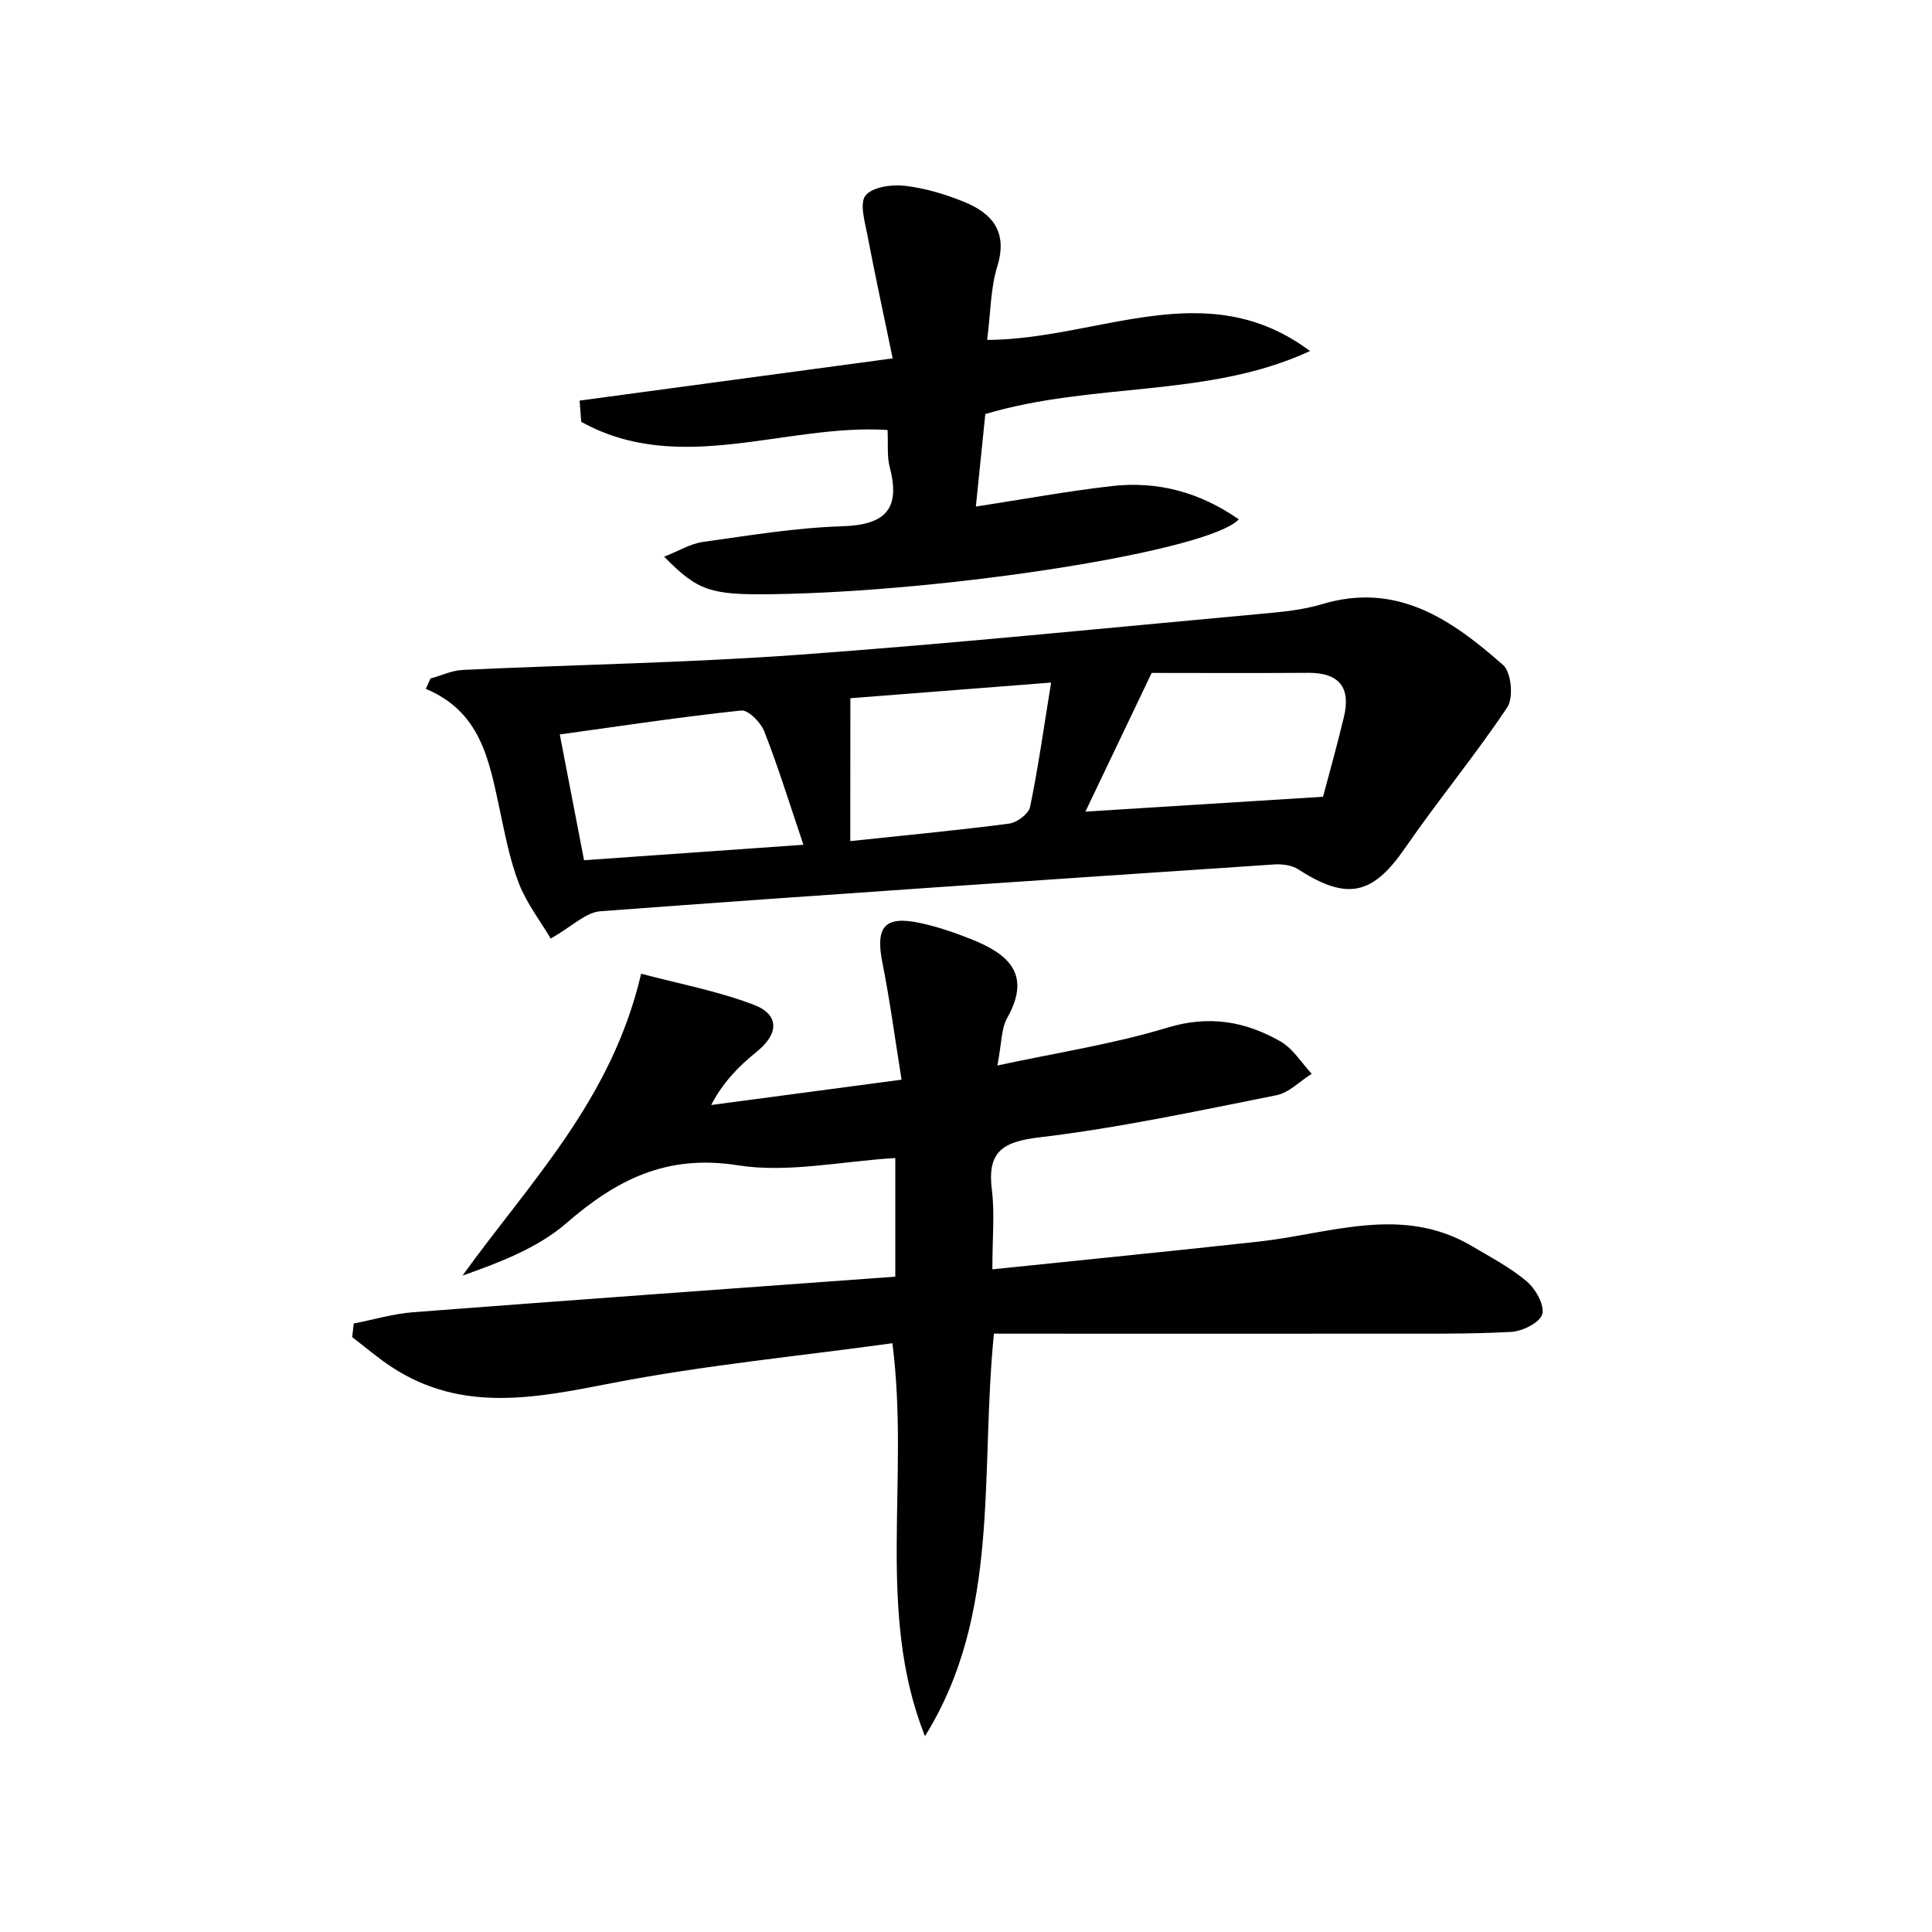
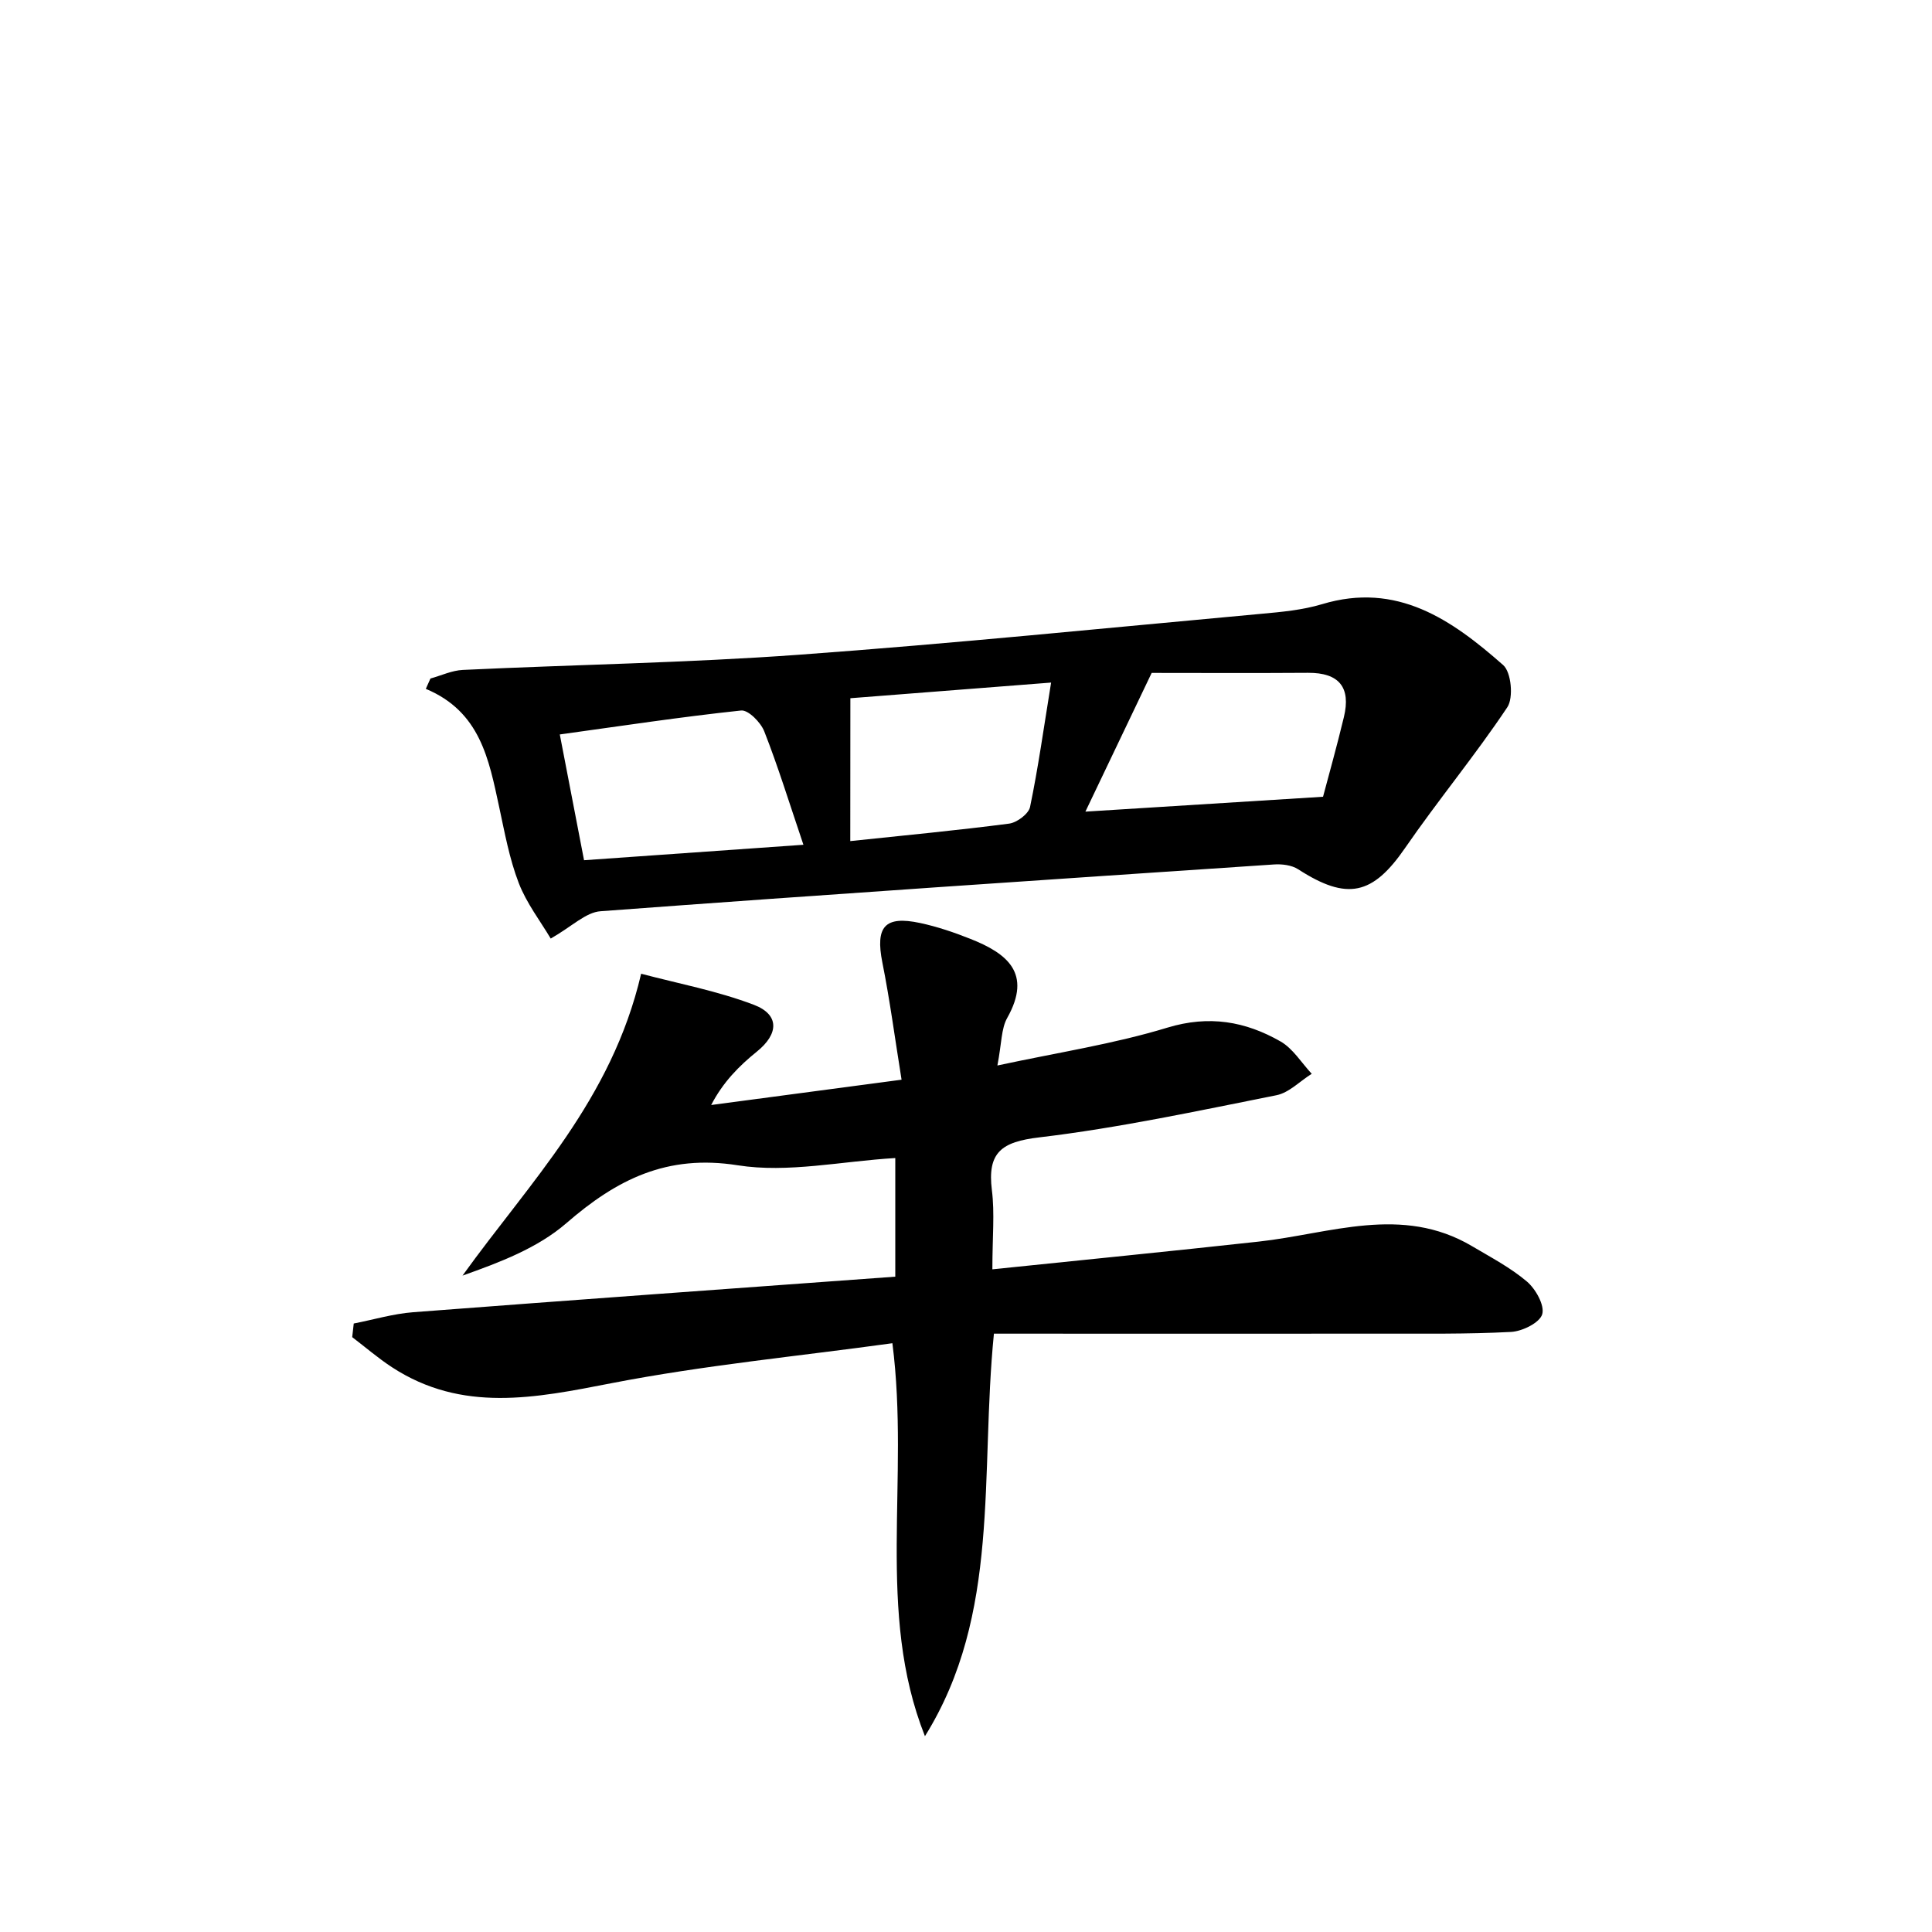
<svg xmlns="http://www.w3.org/2000/svg" enable-background="new 0 0 200 200" viewBox="0 0 200 200">
  <path d="m92.68 132.16c0-4.7 0-8.3 0-12.28-5.59.33-11.11 1.57-16.31.75-7.34-1.16-12.53 1.47-17.75 6-2.97 2.57-6.88 4.05-10.74 5.42 6.99-9.72 15.43-18.14 18.49-31.25 3.81 1.01 7.87 1.77 11.68 3.22 2.64 1.01 2.59 3 .29 4.85-1.82 1.47-3.48 3.13-4.72 5.52 6.25-.83 12.51-1.66 19.71-2.62-.69-4.28-1.21-8.24-1.99-12.14-.73-3.69.23-4.87 3.92-4.08 1.77.38 3.51.97 5.19 1.64 3.8 1.5 6.42 3.55 3.82 8.18-.63 1.11-.57 2.61-1.02 4.93 6.27-1.35 12.06-2.23 17.6-3.92 4.32-1.31 8.07-.65 11.71 1.43 1.29.74 2.17 2.21 3.23 3.35-1.22.76-2.35 1.96-3.66 2.22-8.15 1.62-16.3 3.38-24.54 4.36-3.91.46-5.4 1.55-4.91 5.47.3 2.38.05 4.82.05 8.19 9.37-.97 18.47-1.87 27.57-2.87 7.39-.81 14.81-3.83 22.08.47 1.94 1.15 3.98 2.22 5.68 3.66.91.77 1.86 2.47 1.59 3.39-.26.88-2.06 1.77-3.23 1.83-4.53.24-9.08.17-13.63.18-13.16.01-26.32 0-39.9 0-1.46 14.64.74 29.02-7.14 41.67-5.12-12.89-1.55-26.48-3.37-40.68-9.77 1.35-19.52 2.28-29.09 4.14-7.86 1.53-15.45 3.09-22.72-1.66-1.44-.94-2.74-2.07-4.11-3.11.05-.47.1-.94.16-1.41 2.05-.4 4.08-1.01 6.15-1.17 16.58-1.27 33.16-2.46 49.91-3.68z" />
  <path d="m57.01 97.16c-1.06-1.79-2.5-3.65-3.31-5.75-.97-2.52-1.46-5.24-2.03-7.89-1.06-4.89-1.94-9.85-7.59-12.21.16-.36.32-.71.48-1.07 1.12-.31 2.23-.84 3.36-.89 11.59-.55 23.2-.73 34.77-1.57 15.98-1.16 31.93-2.78 47.89-4.24 2.1-.19 4.25-.39 6.26-.99 7.79-2.36 13.46 1.62 18.77 6.3.84.74 1.08 3.38.43 4.36-3.33 4.99-7.18 9.63-10.59 14.58-3.35 4.86-5.98 5.48-11.06 2.2-.68-.44-1.69-.56-2.53-.5-23.23 1.56-46.46 3.11-69.68 4.84-1.53.1-2.96 1.57-5.17 2.83zm3.45-8.11c7.61-.54 14.9-1.05 22.71-1.6-1.48-4.38-2.63-8.11-4.05-11.73-.36-.93-1.65-2.24-2.39-2.17-6.22.66-12.41 1.6-18.78 2.48.9 4.67 1.64 8.51 2.51 13.02zm58.76-19.39c-2.69 5.62-4.79 10.03-6.86 14.36 8.03-.5 15.97-1 24.6-1.54.58-2.19 1.43-5.21 2.16-8.25.74-3.07-.49-4.6-3.71-4.58-5.75.04-11.49.01-16.19.01zm-31.2 17.41c5.68-.6 11.08-1.11 16.45-1.81.81-.11 2.01-1.01 2.16-1.72.84-4.04 1.41-8.14 2.18-12.88-7.64.6-14.21 1.11-20.78 1.62-.01 5.13-.01 9.76-.01 14.79z" />
-   <path d="m102.19 35.19c11.62-.07 22.66-6.9 33.42 1.15-10.53 4.88-22.31 3.17-33.61 6.52-.28 2.72-.59 5.8-.98 9.58 4.99-.77 9.51-1.6 14.06-2.12 4.76-.55 9.13.64 13.16 3.44-3.08 3.3-30.13 7.49-48.27 7.75-6.41.09-7.7-.31-11.22-3.88 1.52-.6 2.73-1.35 4.02-1.53 4.79-.67 9.59-1.47 14.41-1.62 4.42-.14 6.07-1.73 4.93-6.09-.3-1.14-.16-2.39-.23-3.88-10.59-.66-21.5 4.81-31.71-.84-.06-.73-.11-1.47-.17-2.2 10.4-1.4 20.8-2.81 32.41-4.37-.93-4.5-1.83-8.63-2.62-12.78-.26-1.38-.83-3.28-.19-4.08.7-.88 2.69-1.16 4.04-1.01 2.07.23 4.15.86 6.1 1.64 2.98 1.2 4.62 3.12 3.49 6.74-.69 2.23-.67 4.69-1.04 7.58z" />
</svg>